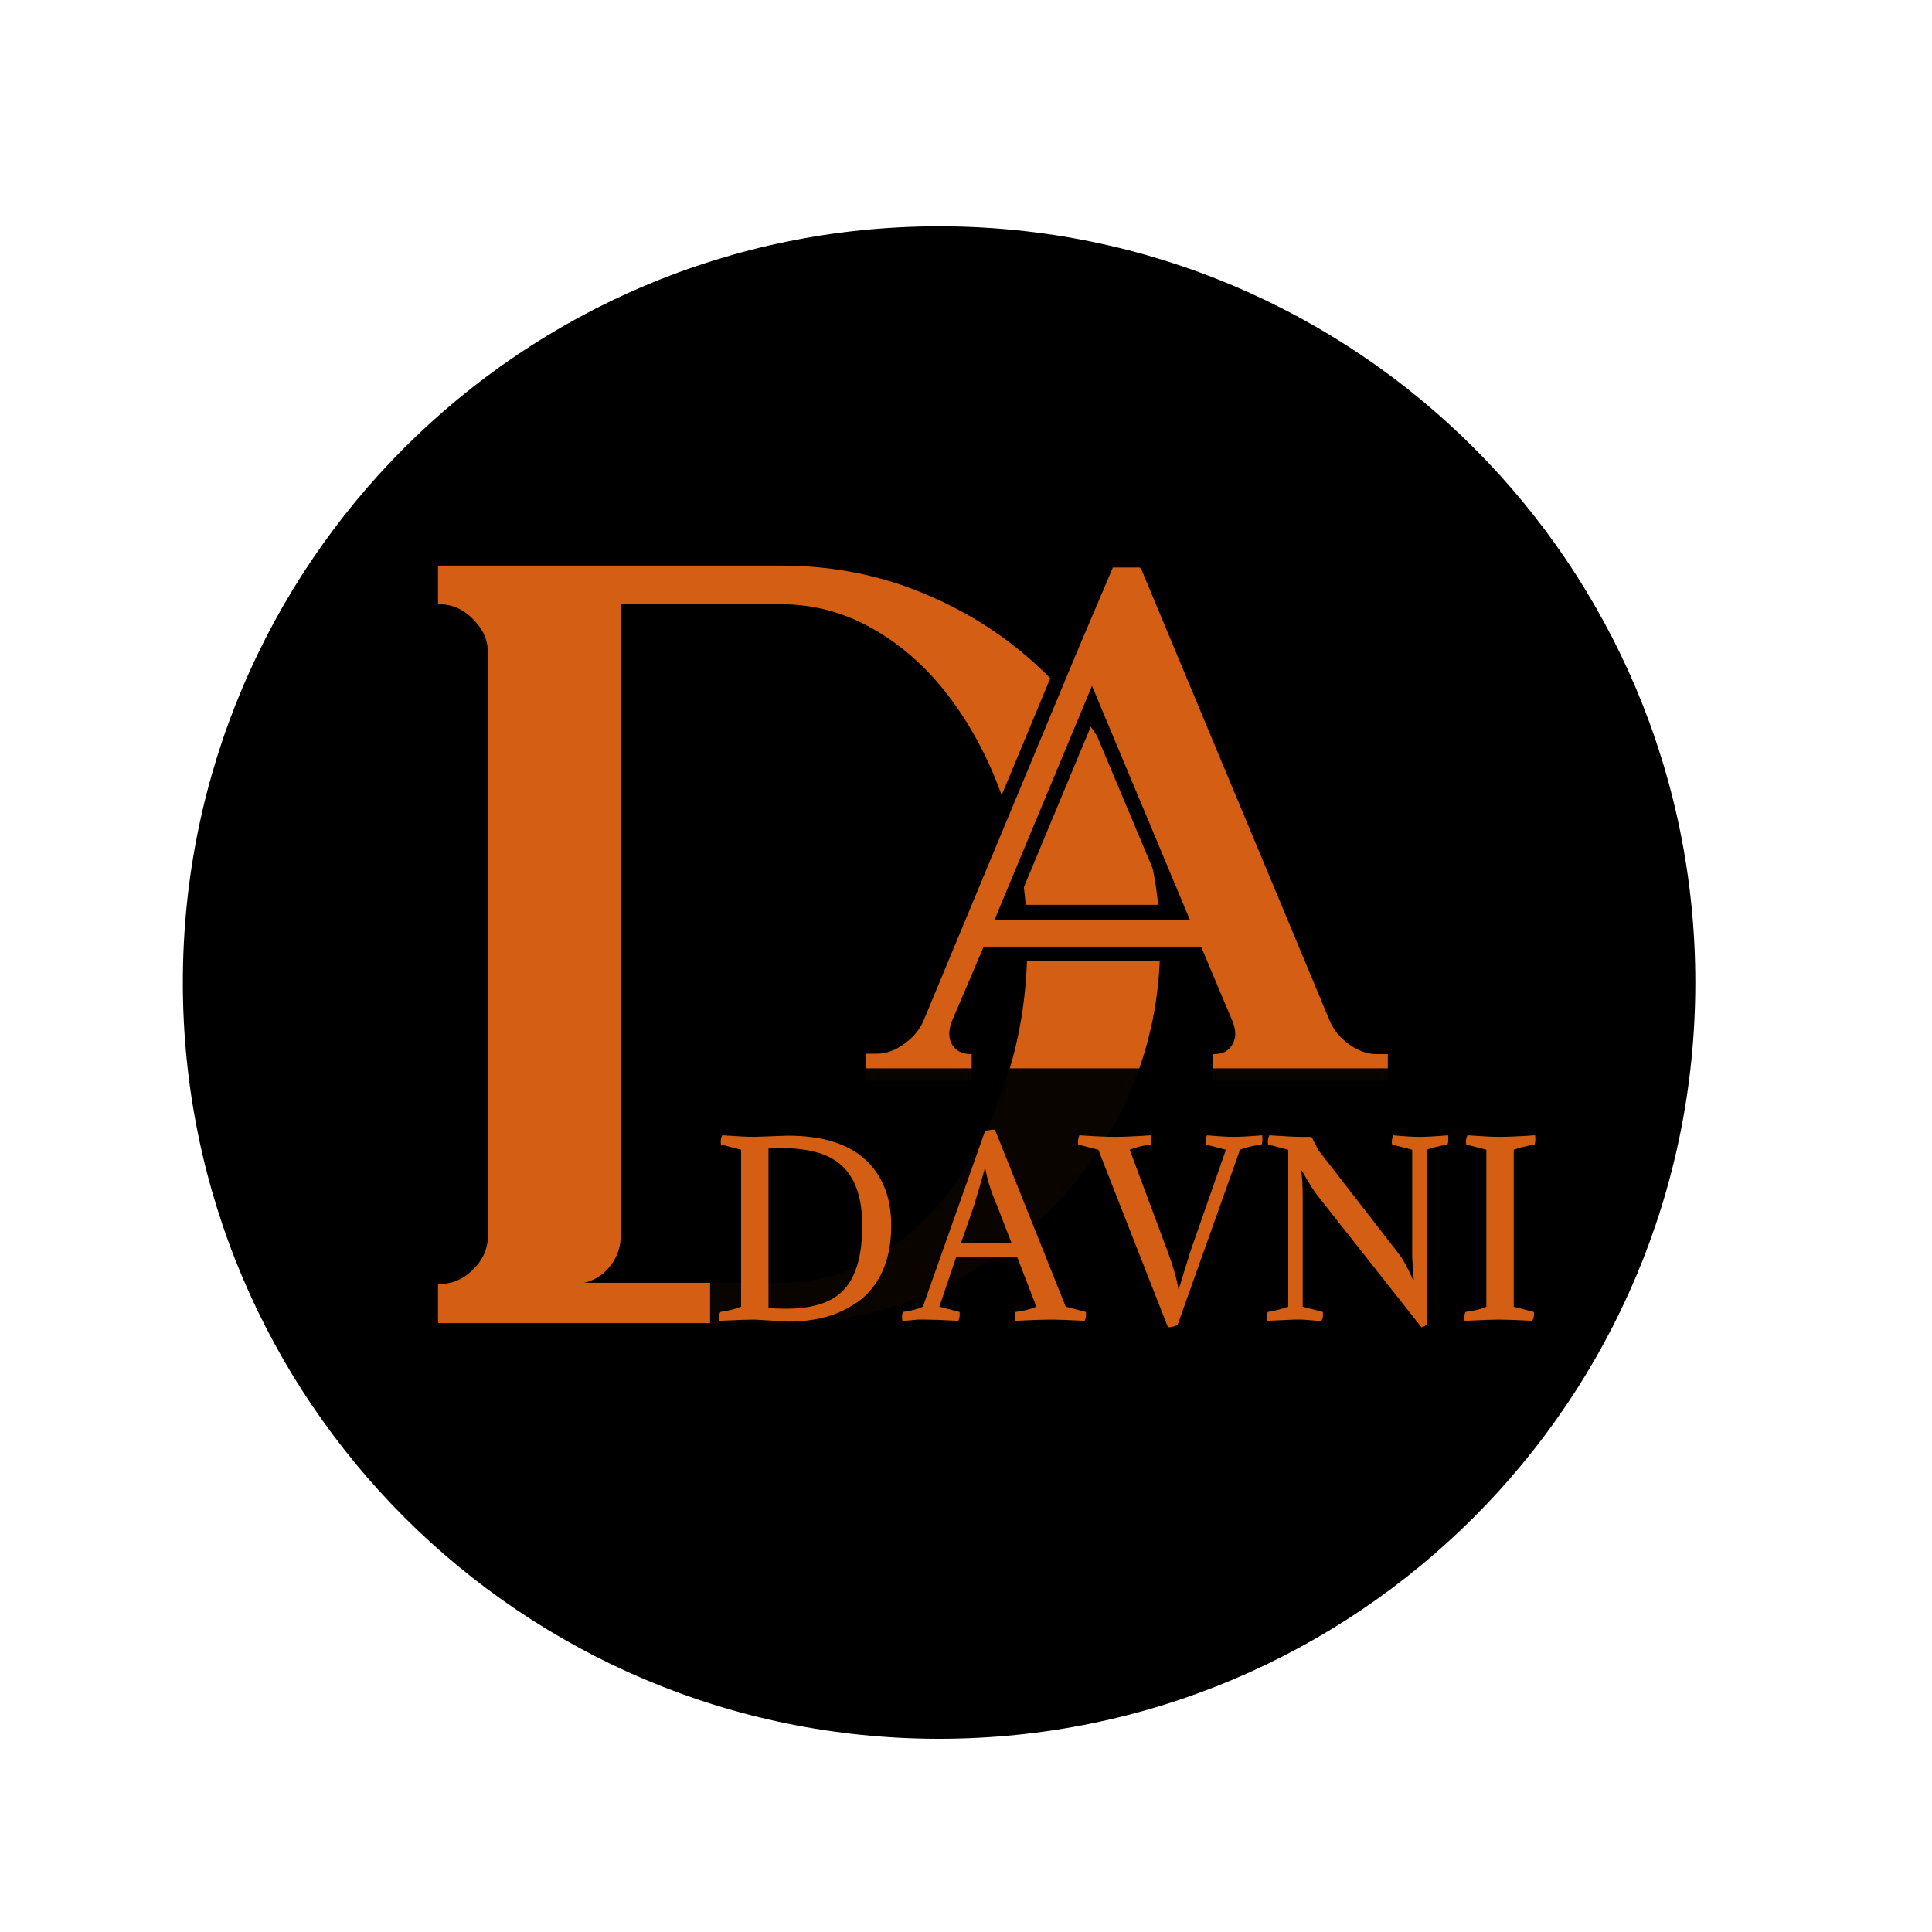
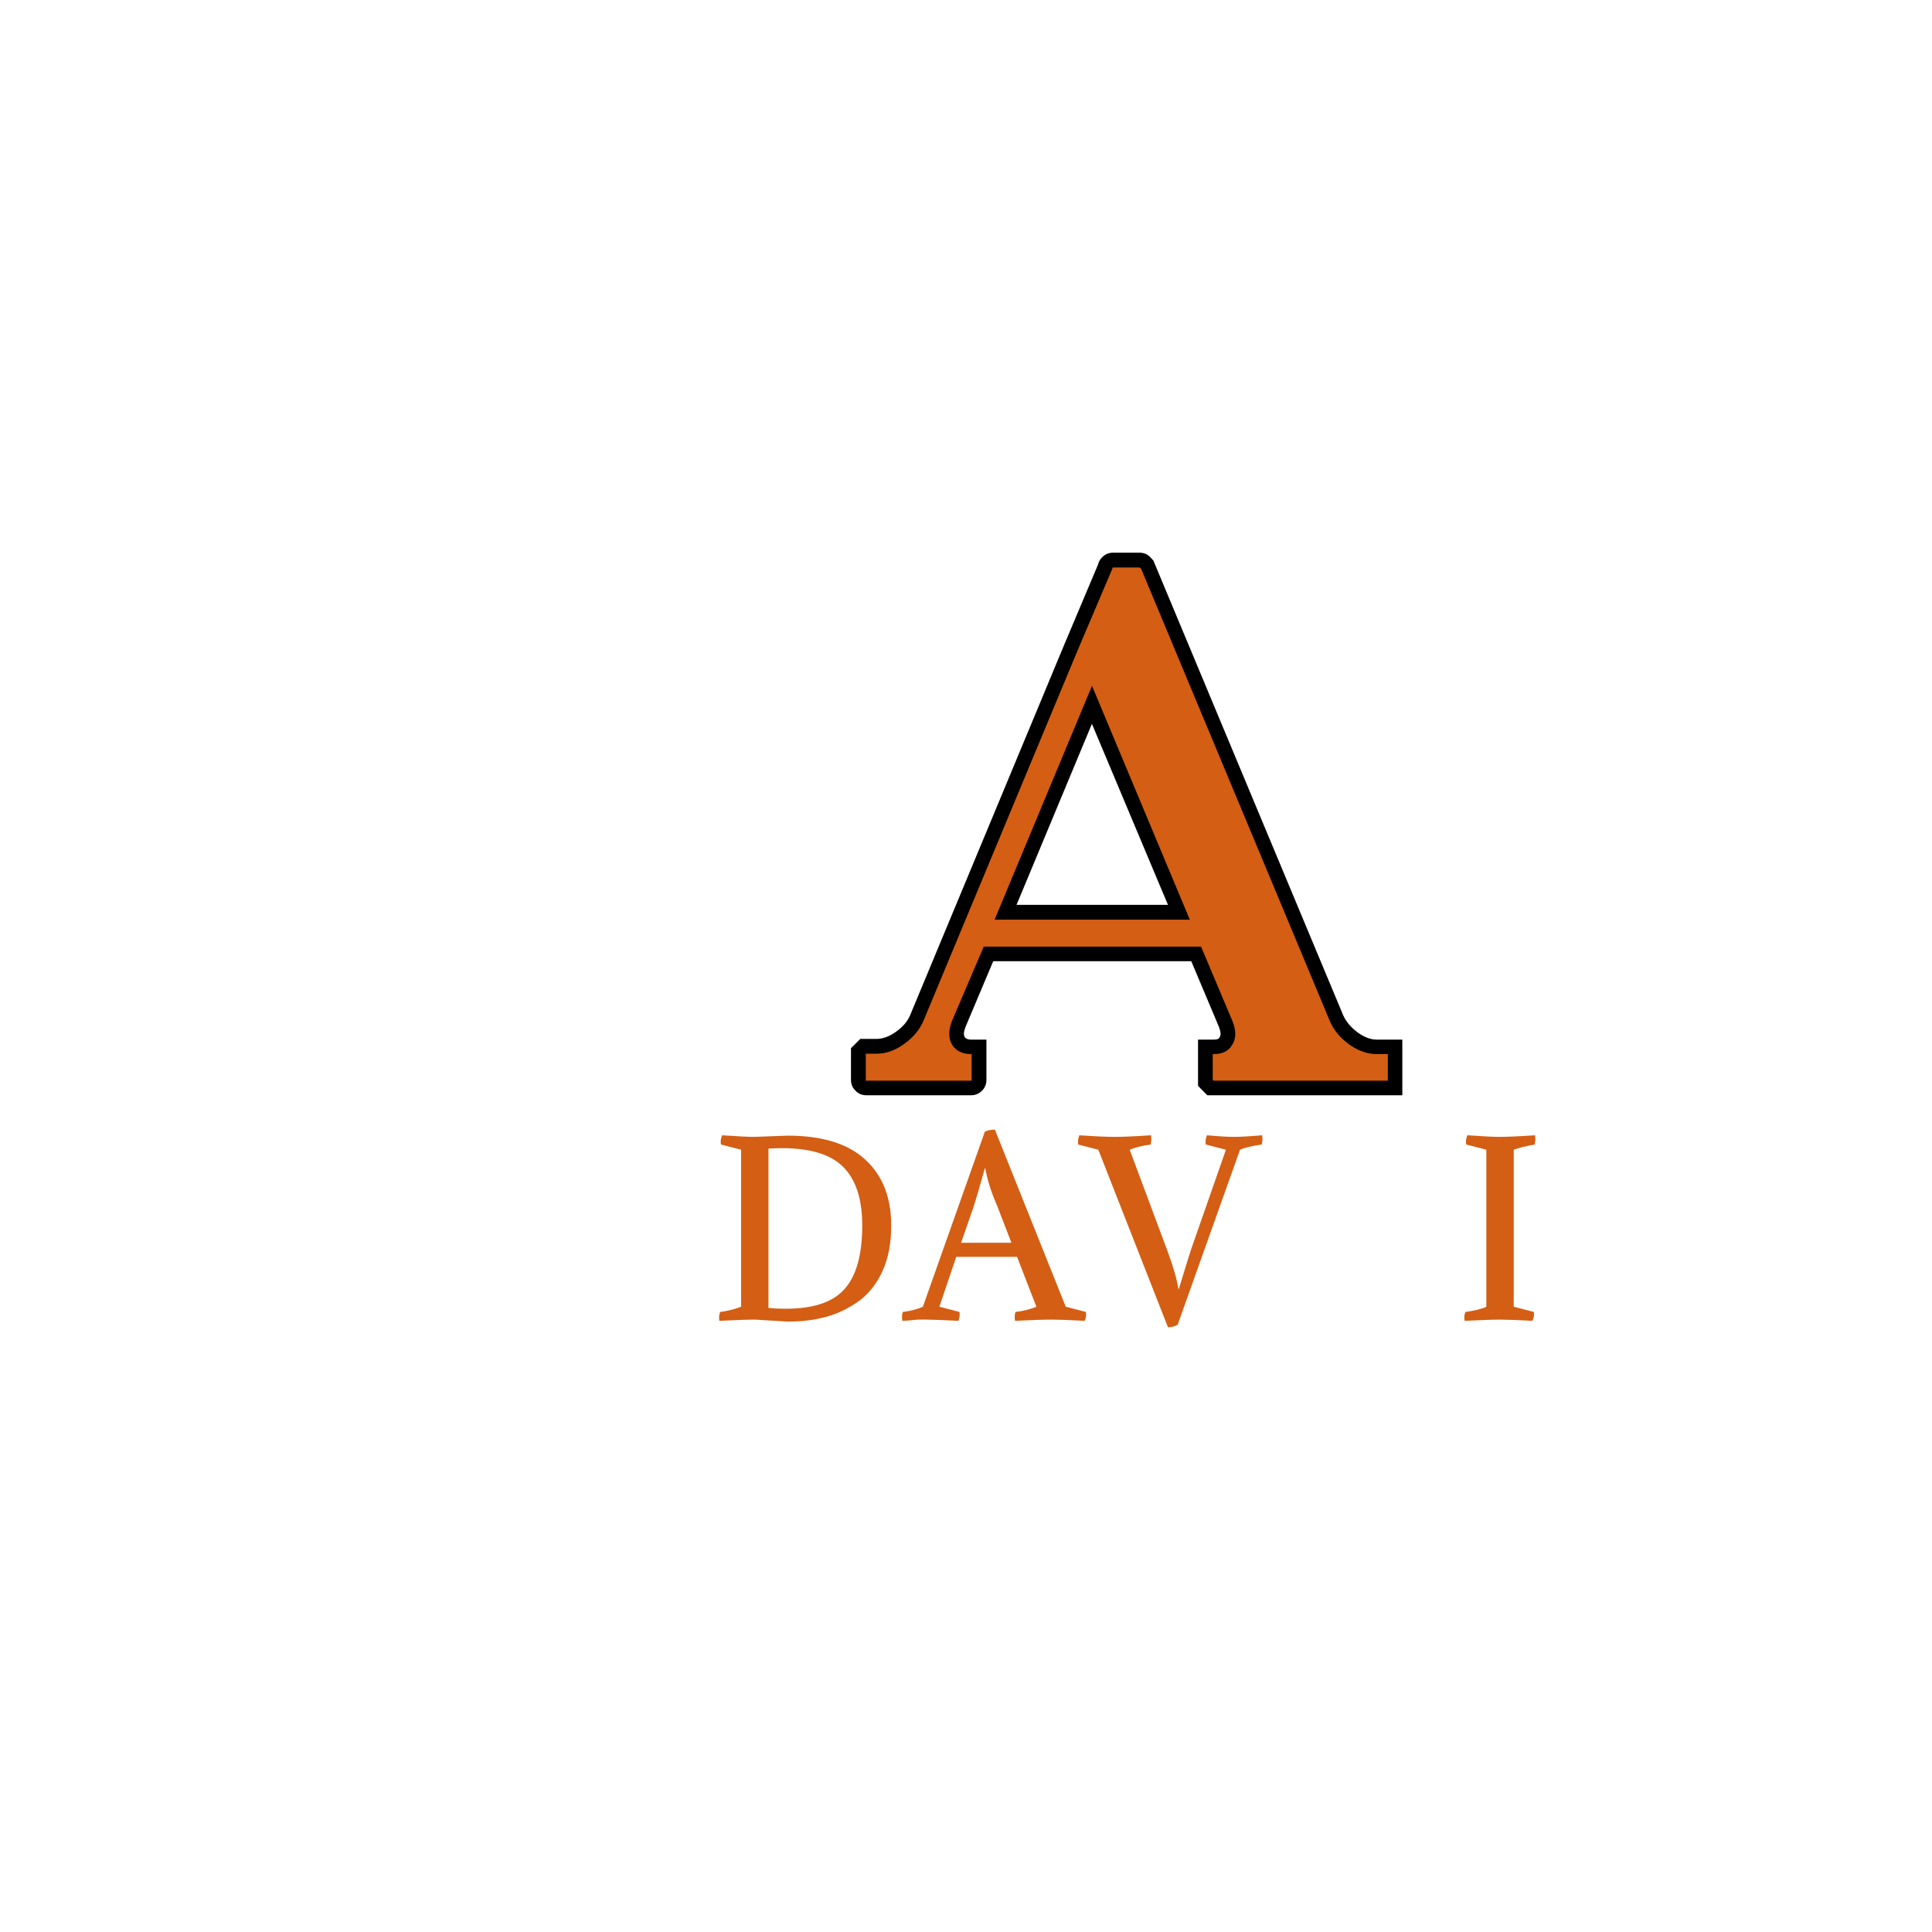
<svg xmlns="http://www.w3.org/2000/svg" version="1.0" preserveAspectRatio="xMidYMid meet" height="100" viewBox="0 0 75 75" zoomAndPan="magnify" width="100">
  <defs>
    <g />
    <clipPath id="f4b55f0e32">
-       <path clip-rule="nonzero" d="M 7.098 8.785 L 65.812 8.785 L 65.812 67.5 L 7.098 67.5 Z M 7.098 8.785" />
-     </clipPath>
+       </clipPath>
    <clipPath id="9492583aa7">
-       <path clip-rule="nonzero" d="M 36.453 8.785 C 20.242 8.785 7.098 21.93 7.098 38.141 C 7.098 54.355 20.242 67.5 36.453 67.5 C 52.668 67.5 65.812 54.355 65.812 38.141 C 65.812 21.93 52.668 8.785 36.453 8.785 Z M 36.453 8.785" />
-     </clipPath>
+       </clipPath>
  </defs>
  <g clip-path="url(#f4b55f0e32)">
    <g clip-path="url(#9492583aa7)">
      <path fill-rule="nonzero" fill-opacity="1" d="M 7.098 8.785 L 65.812 8.785 L 65.812 67.5 L 7.098 67.5 Z M 7.098 8.785" fill="#000000" />
    </g>
  </g>
  <g fill-opacity="1" fill="#d45e14">
    <g transform="translate(16.004, 51.315)">
      <g>
-         <path d="M 1.047 0.047 C 1.016 0.047 1 0.031 1 0 L 1 -1.469 C 1 -1.469 1.016 -1.469 1.047 -1.469 C 1.547 -1.469 1.984 -1.656 2.359 -2.031 C 2.742 -2.406 2.938 -2.848 2.938 -3.359 L 2.938 -25.969 C 2.938 -26.469 2.742 -26.906 2.359 -27.281 C 1.984 -27.664 1.547 -27.859 1.047 -27.859 C 1.016 -27.859 1 -27.859 1 -27.859 L 1 -29.328 C 1 -29.348 1.016 -29.359 1.047 -29.359 L 14.312 -29.359 C 16.352 -29.359 18.258 -28.973 20.031 -28.203 C 21.812 -27.441 23.367 -26.391 24.703 -25.047 C 26.047 -23.703 27.102 -22.141 27.875 -20.359 C 28.645 -18.586 29.031 -16.695 29.031 -14.688 C 29.031 -12.645 28.645 -10.734 27.875 -8.953 C 27.102 -7.18 26.047 -5.625 24.703 -4.281 C 23.367 -2.938 21.812 -1.879 20.031 -1.109 C 18.258 -0.336 16.352 0.047 14.312 0.047 Z M 14.312 -27.859 L 8.094 -27.859 L 8.094 -3.359 C 8.094 -2.91 7.957 -2.516 7.688 -2.172 C 7.426 -1.836 7.086 -1.617 6.672 -1.516 L 14.312 -1.516 C 15.625 -1.516 16.859 -1.848 18.016 -2.516 C 19.18 -3.191 20.195 -4.133 21.062 -5.344 C 21.926 -6.562 22.609 -7.969 23.109 -9.562 C 23.617 -11.156 23.875 -12.863 23.875 -14.688 C 23.875 -16.477 23.617 -18.172 23.109 -19.766 C 22.609 -21.359 21.926 -22.758 21.062 -23.969 C 20.195 -25.188 19.18 -26.141 18.016 -26.828 C 16.859 -27.516 15.625 -27.859 14.312 -27.859 Z M 14.312 -27.859" />
-       </g>
+         </g>
    </g>
  </g>
  <g fill-opacity="1" fill="#000000">
    <g transform="translate(32.922, 41.92)">
      <g>
        <path d="M 0.711 0.598 C 0.543 0.598 0.402 0.539 0.289 0.422 C 0.172 0.309 0.113 0.168 0.113 0 L 0.113 -1.23 L 0.477 -1.59 L 1.109 -1.59 C 1.348 -1.59 1.594 -1.68 1.848 -1.859 C 2.113 -2.043 2.301 -2.258 2.406 -2.504 L 2.926 -2.273 L 2.402 -2.492 L 8.371 -16.844 L 9.738 -20.086 L 10.262 -19.867 L 9.691 -19.867 C 9.691 -20.035 9.75 -20.176 9.867 -20.289 C 9.98 -20.406 10.121 -20.465 10.289 -20.465 L 11.312 -20.465 C 11.48 -20.465 11.621 -20.406 11.734 -20.289 C 11.852 -20.176 11.91 -20.035 11.91 -19.867 L 11.34 -19.867 L 11.742 -20.27 L 11.852 -20.16 L 19.227 -2.492 L 18.703 -2.273 L 19.223 -2.504 C 19.332 -2.258 19.52 -2.035 19.789 -1.836 C 20.039 -1.656 20.285 -1.562 20.52 -1.562 L 21.516 -1.562 L 21.516 0.598 L 13.945 0.598 L 13.586 0.234 L 13.586 -1.562 L 14.184 -1.562 C 14.305 -1.562 14.379 -1.582 14.402 -1.621 L 14.426 -1.66 C 14.48 -1.738 14.469 -1.871 14.395 -2.062 L 13.176 -4.953 L 13.699 -5.172 L 13.699 -4.605 L 5.258 -4.605 L 5.258 -5.172 L 5.781 -4.953 L 4.559 -2.055 C 4.488 -1.871 4.477 -1.738 4.531 -1.66 C 4.574 -1.594 4.656 -1.562 4.773 -1.562 L 5.371 -1.562 L 5.371 0 C 5.371 0.168 5.312 0.309 5.199 0.422 C 5.082 0.539 4.941 0.598 4.773 0.598 Z M 0.711 -0.539 L 4.773 -0.539 C 4.629 -0.539 4.5 -0.488 4.395 -0.379 C 4.289 -0.273 4.234 -0.148 4.234 0 L 4.234 -0.996 L 4.805 -0.996 L 4.805 -0.426 L 4.773 -0.426 C 4.25 -0.426 3.855 -0.621 3.598 -1.012 C 3.312 -1.426 3.281 -1.922 3.512 -2.496 L 4.883 -5.742 L 14.078 -5.742 L 15.449 -2.484 C 15.676 -1.918 15.648 -1.426 15.359 -1.012 L 14.895 -1.336 L 15.383 -1.051 C 15.141 -0.633 14.742 -0.426 14.184 -0.426 L 14.156 -0.426 L 14.156 -0.996 L 14.723 -0.996 L 14.723 0 L 14.156 0 L 14.555 -0.402 L 14.586 -0.375 L 14.184 0.027 L 14.184 -0.539 L 20.945 -0.539 L 20.945 0.027 L 20.379 0.027 L 20.379 -0.996 L 20.945 -0.996 L 20.945 -0.426 L 20.52 -0.426 C 20.039 -0.426 19.57 -0.59 19.121 -0.918 C 18.688 -1.234 18.375 -1.609 18.184 -2.043 L 18.18 -2.047 L 10.844 -19.621 L 11.367 -19.84 L 10.969 -19.438 L 10.773 -19.633 L 10.773 -19.867 C 10.773 -19.719 10.824 -19.594 10.93 -19.488 C 11.039 -19.379 11.164 -19.328 11.312 -19.328 L 10.289 -19.328 C 10.438 -19.328 10.562 -19.379 10.668 -19.488 C 10.777 -19.594 10.828 -19.719 10.828 -19.867 L 10.828 -19.754 L 9.422 -16.41 L 3.449 -2.051 L 3.445 -2.043 C 3.254 -1.605 2.938 -1.234 2.5 -0.926 C 2.051 -0.613 1.59 -0.453 1.109 -0.453 L 0.711 -0.453 L 0.711 -1.023 L 1.113 -0.621 L 1.086 -0.594 L 0.684 -0.996 L 1.25 -0.996 L 1.25 0 C 1.25 -0.148 1.199 -0.273 1.09 -0.379 C 0.984 -0.488 0.859 -0.539 0.711 -0.539 Z M 9.988 -15.074 L 6.211 -6.004 L 5.684 -6.223 L 5.684 -6.793 L 13.273 -6.793 L 13.273 -6.223 L 12.75 -6.004 L 8.941 -15.07 L 9.465 -15.293 Z M 9.461 -16.766 L 14.129 -5.656 L 4.832 -5.656 L 8.941 -15.512 Z M 9.461 -16.766" />
      </g>
    </g>
  </g>
  <g fill-opacity="1" fill="#d45e14">
    <g transform="translate(32.922, 41.92)">
      <g>
        <path d="M 0.703 0.031 C 0.691 0.031 0.688 0.02 0.688 0 L 0.688 -1 C 0.695 -1.008 0.703 -1.016 0.703 -1.016 L 1.109 -1.016 C 1.473 -1.016 1.828 -1.141 2.172 -1.391 C 2.523 -1.641 2.773 -1.938 2.922 -2.281 L 8.891 -16.625 L 10.266 -19.859 C 10.266 -19.879 10.27 -19.891 10.281 -19.891 L 11.312 -19.891 C 11.332 -19.891 11.344 -19.879 11.344 -19.859 L 11.375 -19.844 L 18.703 -2.281 C 18.848 -1.938 19.098 -1.633 19.453 -1.375 C 19.805 -1.125 20.16 -1 20.516 -1 L 20.953 -1 L 20.953 0 C 20.953 0 20.953 0.008 20.953 0.031 L 14.188 0.031 C 14.164 0.008 14.156 0 14.156 0 L 14.156 -1 C 14.156 -1 14.164 -1 14.188 -1 C 14.52 -1 14.754 -1.109 14.891 -1.328 C 15.066 -1.578 15.078 -1.895 14.922 -2.281 L 13.703 -5.172 L 5.266 -5.172 L 4.031 -2.281 C 3.883 -1.895 3.895 -1.578 4.062 -1.328 C 4.219 -1.109 4.457 -1 4.781 -1 C 4.781 -1 4.785 -1 4.797 -1 L 4.797 0 C 4.797 0.02 4.789 0.031 4.781 0.031 Z M 9.469 -15.297 L 5.688 -6.219 L 13.266 -6.219 Z M 9.469 -15.297" />
      </g>
    </g>
  </g>
-   <path fill-rule="nonzero" fill-opacity="0.95" d="M 27.566 41.473 L 59.938 41.473 L 59.938 54.066 L 27.566 54.066 L 27.566 41.473" fill="#000000" />
  <g fill-opacity="1" fill="#d45e14">
    <g transform="translate(27.566, 51.227)">
      <g>
        <path d="M 3.016 0.078 L 1.75 0 C 1.457 0 0.992 0.016 0.359 0.047 C 0.336 -0.078 0.348 -0.191 0.391 -0.297 C 0.691 -0.336 0.961 -0.406 1.203 -0.5 L 1.203 -6.594 L 0.422 -6.797 C 0.398 -6.922 0.414 -7.039 0.469 -7.156 C 1.07 -7.113 1.484 -7.094 1.703 -7.094 L 3.016 -7.141 C 4.348 -7.141 5.348 -6.832 6.016 -6.219 C 6.691 -5.602 7.031 -4.75 7.031 -3.656 C 7.031 -2.977 6.922 -2.395 6.703 -1.906 C 6.484 -1.414 6.18 -1.023 5.797 -0.734 C 5.41 -0.453 4.984 -0.242 4.516 -0.109 C 4.055 0.016 3.555 0.078 3.016 0.078 Z M 2.266 -0.453 C 2.492 -0.43 2.719 -0.422 2.938 -0.422 C 4.008 -0.422 4.77 -0.676 5.219 -1.188 C 5.676 -1.695 5.906 -2.52 5.906 -3.656 C 5.906 -4.676 5.66 -5.43 5.172 -5.922 C 4.691 -6.41 3.895 -6.656 2.781 -6.656 C 2.676 -6.656 2.504 -6.648 2.266 -6.641 Z M 2.266 -0.453" />
      </g>
    </g>
  </g>
  <g fill-opacity="1" fill="#d45e14">
    <g transform="translate(35.06, 51.227)">
      <g>
        <path d="M 4.422 -2.438 L 2.062 -2.438 L 1.406 -0.5 L 2.188 -0.297 C 2.207 -0.172 2.191 -0.055 2.141 0.047 C 1.535 0.016 1.125 0 0.906 0 C 0.789 0 0.676 0 0.562 0 C 0.457 0.008 0.352 0.02 0.25 0.031 C 0.145 0.039 0.051 0.047 -0.031 0.047 C -0.051 -0.078 -0.047 -0.191 -0.016 -0.297 C 0.297 -0.336 0.555 -0.406 0.766 -0.5 L 3.172 -7.297 C 3.273 -7.348 3.406 -7.375 3.562 -7.375 L 6.312 -0.5 L 7.094 -0.297 C 7.113 -0.172 7.098 -0.055 7.047 0.047 C 6.441 0.016 6.031 0 5.812 0 C 5.457 0 4.969 0.016 4.344 0.047 C 4.32 -0.078 4.328 -0.191 4.359 -0.297 C 4.68 -0.336 4.953 -0.406 5.172 -0.5 Z M 3.188 -5.875 L 3.172 -5.875 C 2.961 -5.125 2.816 -4.625 2.734 -4.375 L 2.25 -2.984 L 4.203 -2.984 L 3.641 -4.438 C 3.422 -4.938 3.27 -5.414 3.188 -5.875 Z M 3.188 -5.875" />
      </g>
    </g>
  </g>
  <g fill-opacity="1" fill="#d45e14">
    <g transform="translate(41.996, 51.227)">
      <g>
        <path d="M 6.141 -6.594 L 3.719 0.203 C 3.602 0.266 3.477 0.297 3.344 0.297 L 0.641 -6.594 L -0.141 -6.797 C -0.16 -6.922 -0.145 -7.039 -0.094 -7.156 C 0.52 -7.113 0.984 -7.094 1.297 -7.094 C 1.598 -7.094 2.062 -7.113 2.688 -7.156 C 2.707 -7.02 2.703 -6.898 2.672 -6.797 C 2.359 -6.754 2.086 -6.688 1.859 -6.594 L 3.328 -2.656 C 3.547 -2.07 3.688 -1.582 3.75 -1.188 L 3.766 -1.188 C 3.91 -1.664 4.066 -2.172 4.234 -2.703 L 5.594 -6.594 L 4.812 -6.797 C 4.789 -6.922 4.805 -7.039 4.859 -7.156 C 5.328 -7.113 5.676 -7.094 5.906 -7.094 C 6.133 -7.094 6.5 -7.113 7 -7.156 C 7.02 -7.02 7.016 -6.898 6.984 -6.797 C 6.598 -6.742 6.316 -6.676 6.141 -6.594 Z M 6.141 -6.594" />
      </g>
    </g>
  </g>
  <g fill-opacity="1" fill="#d45e14">
    <g transform="translate(48.821, 51.227)">
      <g>
-         <path d="M 6 -6.594 L 5.219 -6.797 C 5.195 -6.922 5.211 -7.039 5.266 -7.156 C 5.703 -7.113 6.039 -7.094 6.281 -7.094 C 6.531 -7.094 6.898 -7.113 7.391 -7.156 C 7.41 -7.02 7.406 -6.898 7.375 -6.797 C 7.02 -6.734 6.75 -6.664 6.562 -6.594 L 6.562 0.203 C 6.488 0.254 6.422 0.285 6.359 0.297 L 2.328 -4.812 C 2.191 -4.977 1.988 -5.301 1.719 -5.781 L 1.688 -5.781 C 1.727 -5.57 1.75 -5.238 1.75 -4.781 L 1.75 -0.5 L 2.531 -0.297 C 2.551 -0.16 2.531 -0.039 2.469 0.062 C 2.395 0.051 2.285 0.039 2.141 0.031 C 1.992 0.02 1.863 0.008 1.75 0 C 1.633 0 1.52 0 1.406 0 C 1.344 0 1 0.016 0.375 0.047 C 0.352 -0.078 0.359 -0.191 0.391 -0.297 C 0.648 -0.336 0.914 -0.406 1.188 -0.5 L 1.188 -6.594 L 0.406 -6.797 C 0.383 -6.922 0.398 -7.039 0.453 -7.156 C 1.066 -7.113 1.477 -7.094 1.688 -7.094 L 2.094 -7.094 L 2.359 -6.578 L 5.484 -2.547 C 5.648 -2.336 5.832 -2.004 6.031 -1.547 L 6.062 -1.547 C 6.051 -1.711 6.039 -1.832 6.031 -1.906 C 6.031 -1.988 6.023 -2.082 6.016 -2.188 C 6.004 -2.289 6 -2.406 6 -2.531 Z M 6 -6.594" />
-       </g>
+         </g>
    </g>
  </g>
  <g fill-opacity="1" fill="#d45e14">
    <g transform="translate(56.497, 51.227)">
      <g>
        <path d="M 2.266 -6.594 L 2.266 -0.5 L 3.047 -0.297 C 3.066 -0.172 3.047 -0.055 2.984 0.047 C 2.379 0.016 1.969 0 1.75 0 C 1.457 0 0.992 0.016 0.359 0.047 C 0.336 -0.086 0.348 -0.203 0.391 -0.297 C 0.754 -0.348 1.023 -0.414 1.203 -0.5 L 1.203 -6.594 L 0.422 -6.797 C 0.398 -6.922 0.414 -7.039 0.469 -7.156 C 1.07 -7.113 1.484 -7.094 1.703 -7.094 C 2.004 -7.094 2.469 -7.113 3.094 -7.156 C 3.113 -7.02 3.109 -6.898 3.078 -6.797 C 2.723 -6.734 2.453 -6.664 2.266 -6.594 Z M 2.266 -6.594" />
      </g>
    </g>
  </g>
</svg>